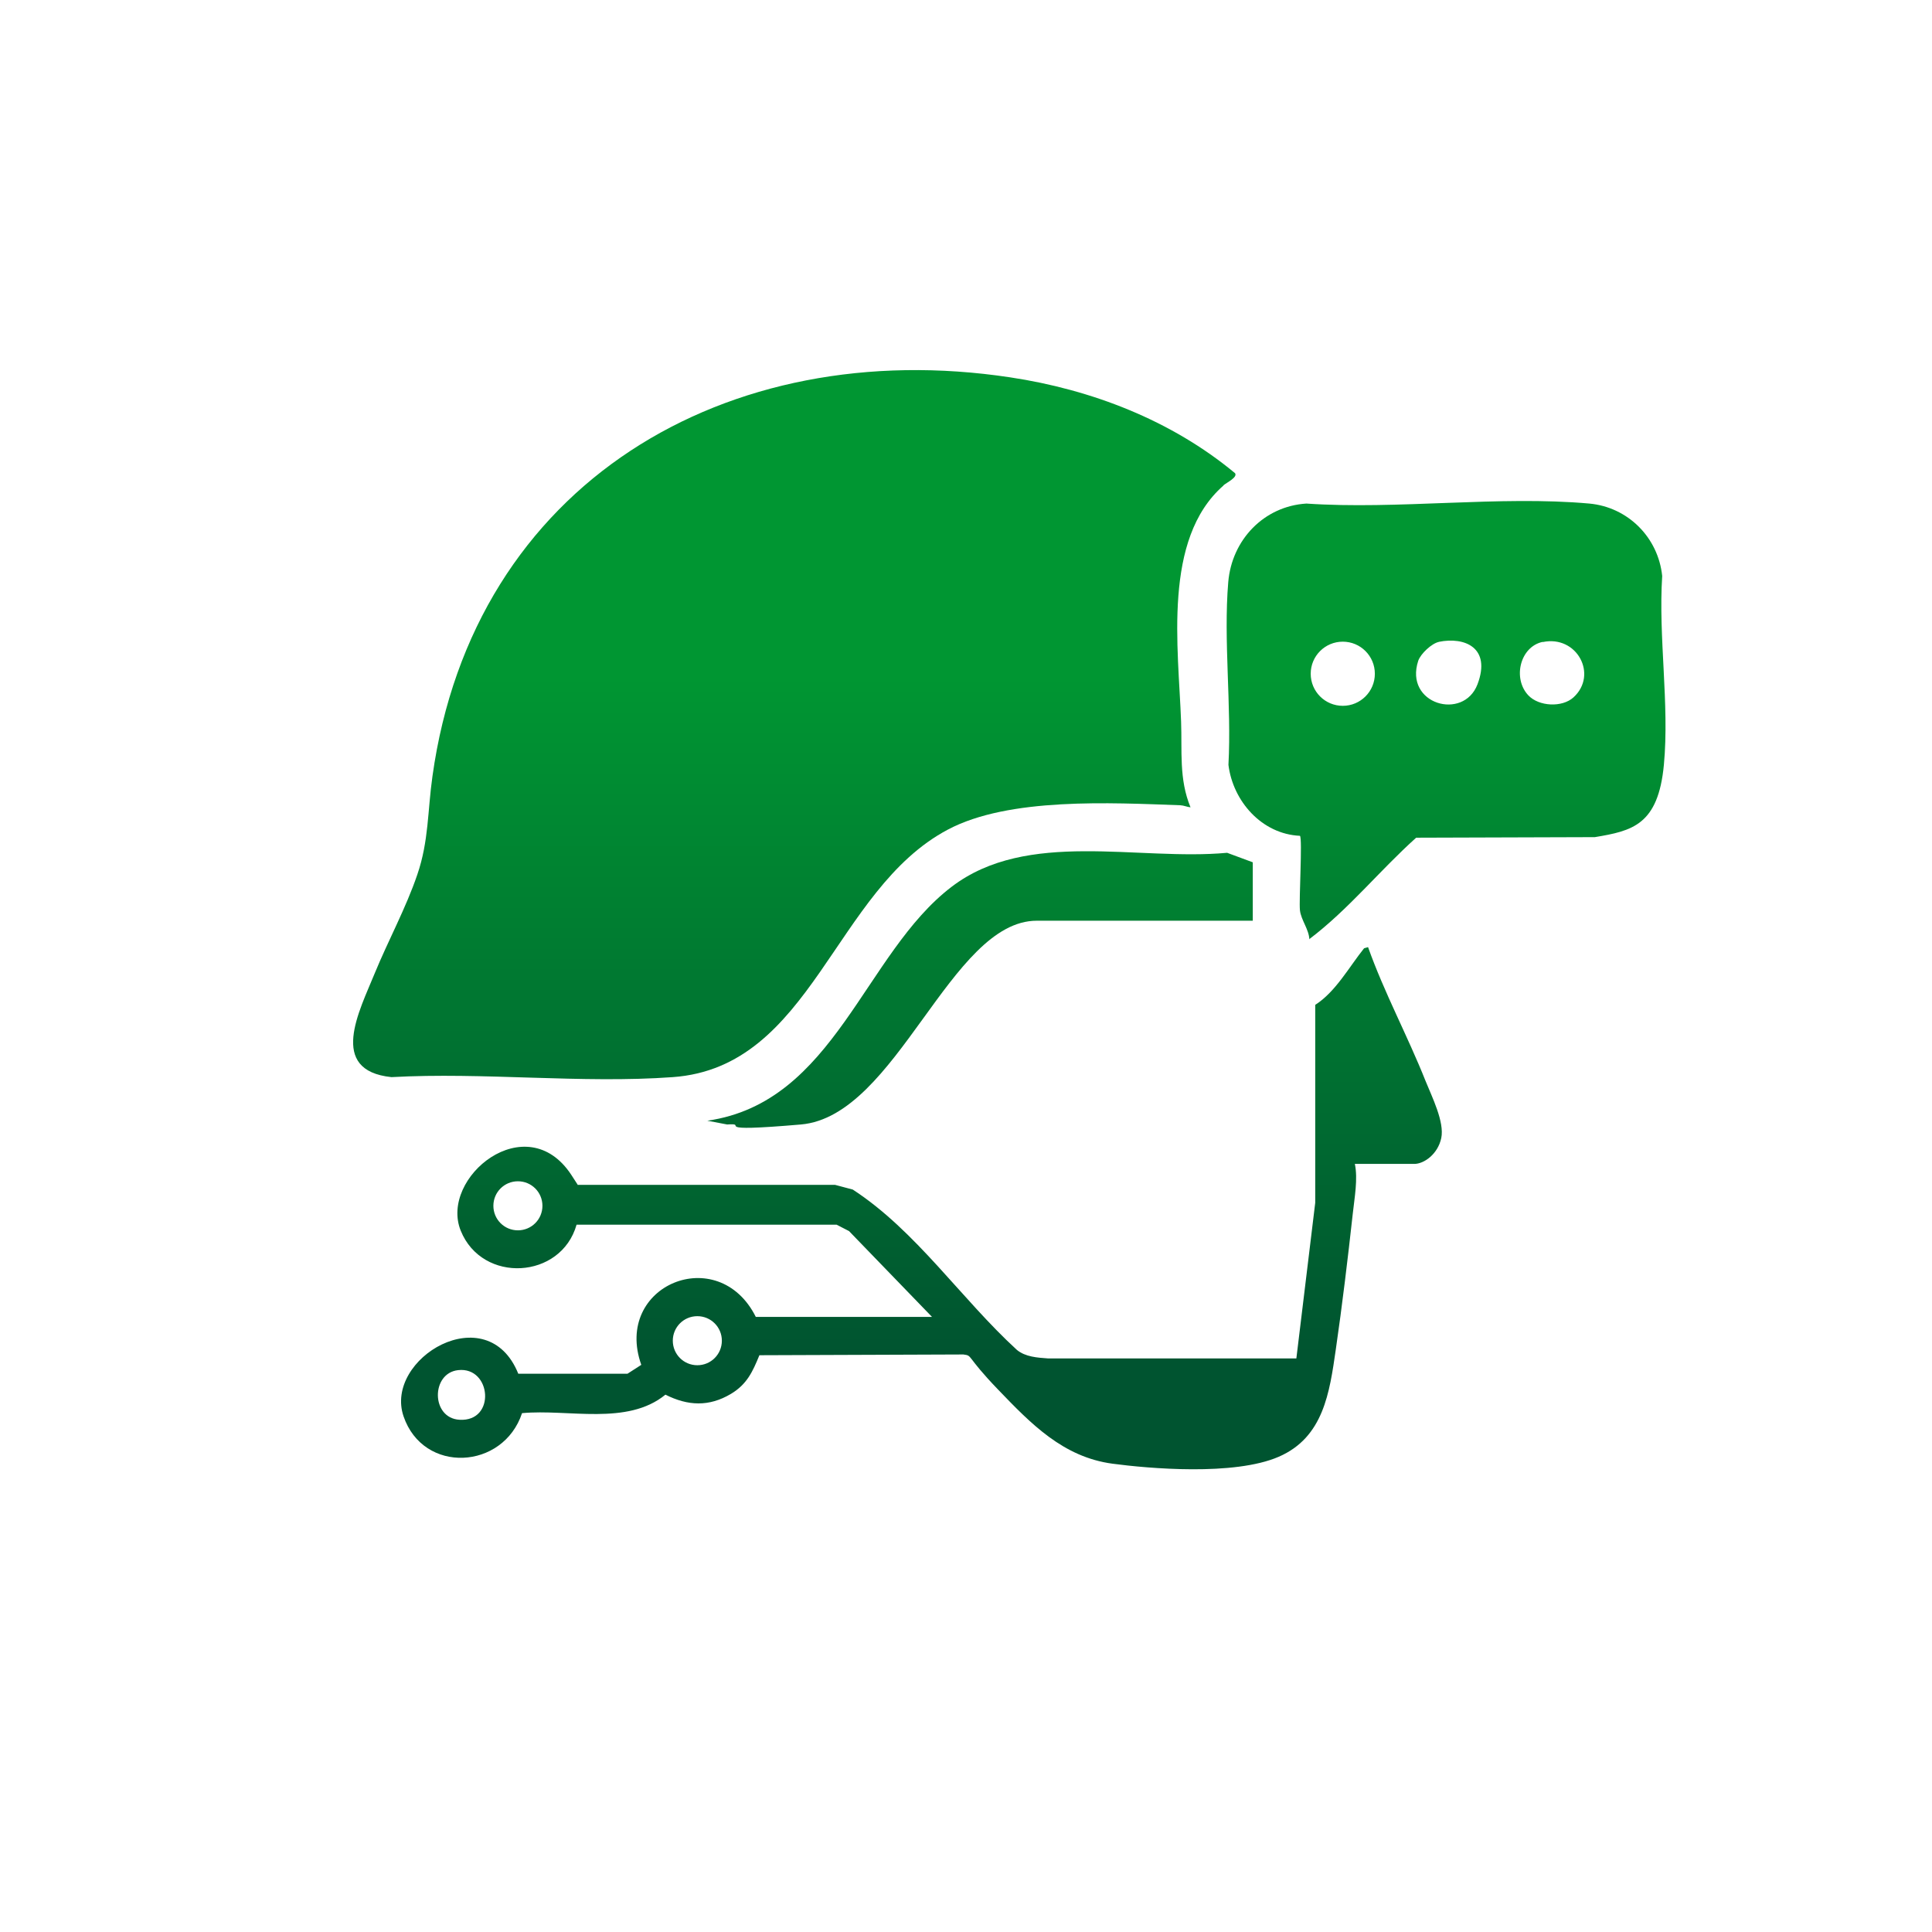
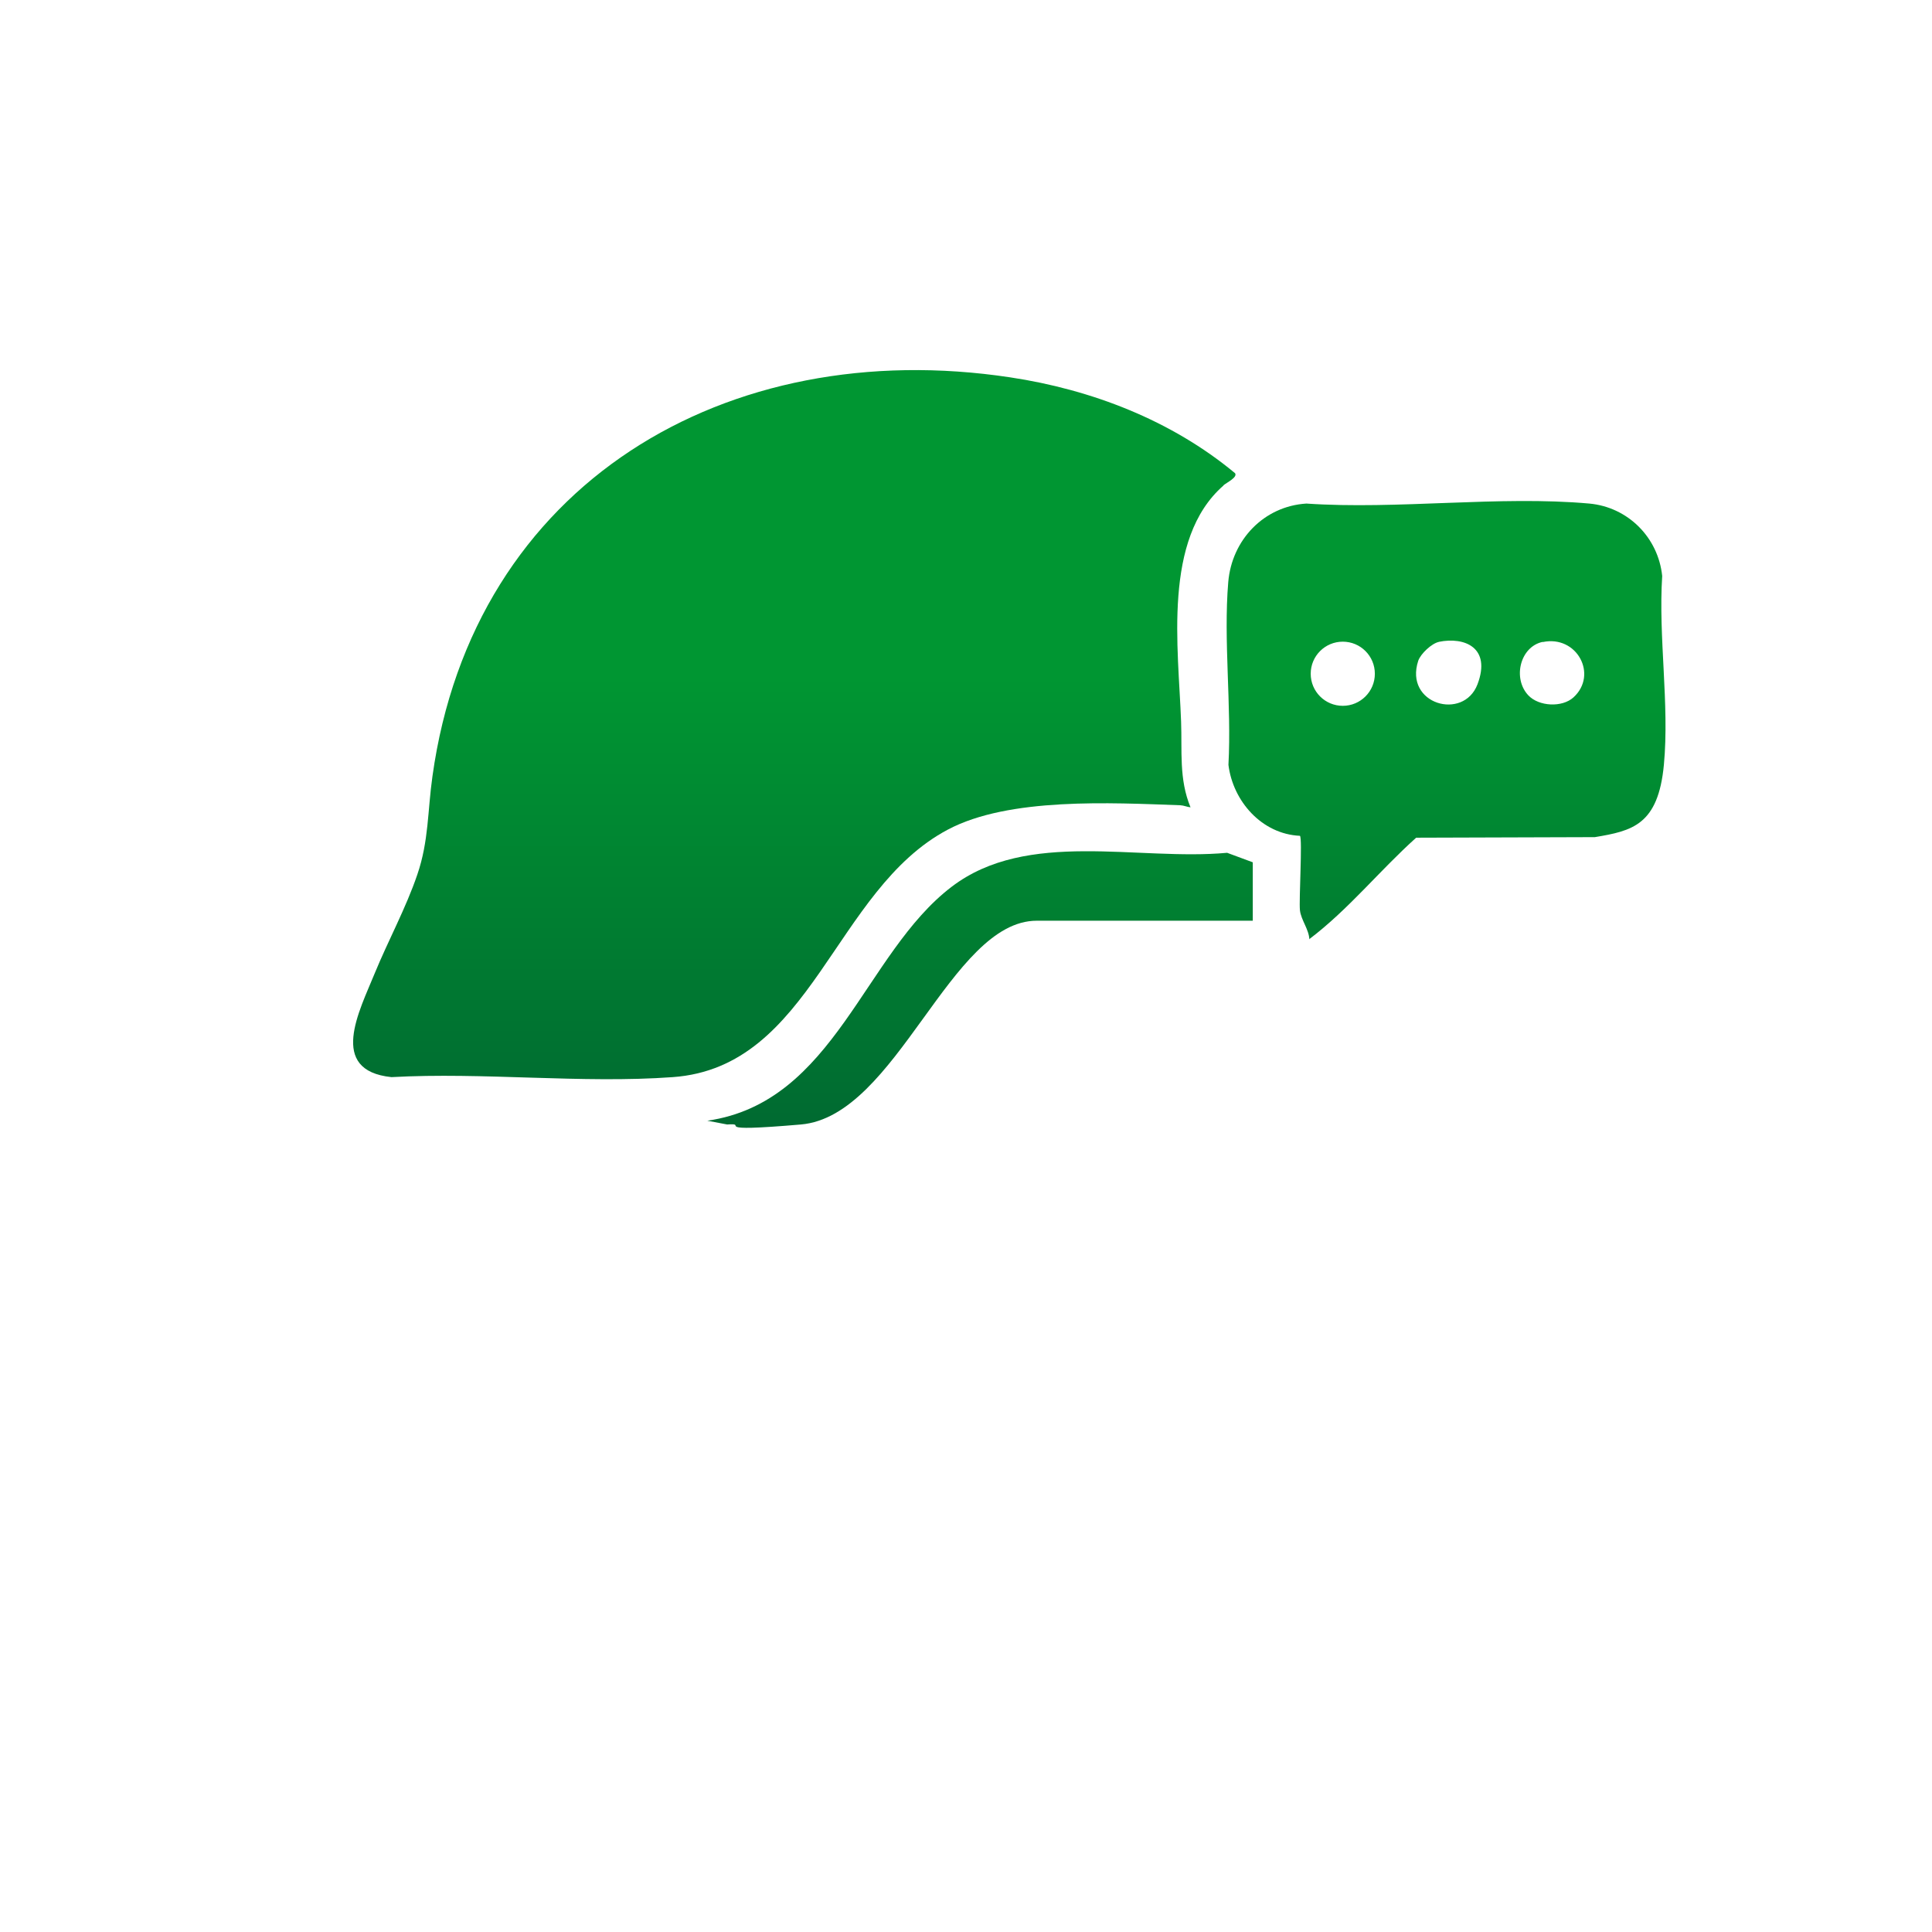
<svg xmlns="http://www.w3.org/2000/svg" xmlns:xlink="http://www.w3.org/1999/xlink" id="Capa_1" version="1.1" viewBox="0 0 1024 1024">
  <defs>
    <style>
      .st0 {
        fill: url(#Degradado_sin_nombre_111);
      }

      .st1 {
        fill: url(#Degradado_sin_nombre_113);
      }

      .st2 {
        fill: url(#Degradado_sin_nombre_112);
      }

      .st3 {
        fill: url(#Degradado_sin_nombre_11);
      }
    </style>
    <linearGradient id="Degradado_sin_nombre_11" data-name="Degradado sin nombre 11" x1="420.9" y1="256" x2="420.9" y2="769.2" gradientUnits="userSpaceOnUse">
      <stop offset=".2" stop-color="#009632" />
      <stop offset=".9" stop-color="#005430" />
    </linearGradient>
    <linearGradient id="Degradado_sin_nombre_111" data-name="Degradado sin nombre 11" x1="766.5" y1="256" x2="766.5" y2="769.2" xlink:href="#Degradado_sin_nombre_11" />
    <linearGradient id="Degradado_sin_nombre_112" data-name="Degradado sin nombre 11" x1="487.8" y1="256" x2="487.8" y2="769.2" xlink:href="#Degradado_sin_nombre_11" />
    <linearGradient id="Degradado_sin_nombre_113" data-name="Degradado sin nombre 11" x1="519.5" y1="256" x2="519.5" y2="769.2" xlink:href="#Degradado_sin_nombre_11" />
  </defs>
  <path class="st3" d="M648.4,257.4c-32.3,28.3-23.8,86-22.4,125,.6,15.6-1.2,30.5,5,45.5-1.9-.2-3.5-1-5.4-1.1-36.7-1.3-90.8-4.3-123.2,12.9-60.5,32-71.9,125.9-145.8,131.2-48.2,3.5-100.5-2.7-149.1,0-34-3.5-16.9-35.3-8.9-55,7.1-17.3,16.6-34.7,22.6-52.4,6.1-17.8,5.4-33.7,8-52,21.6-155.4,156.1-234.2,306.2-211.5,43.2,6.5,85.5,22.8,119.2,50.8,1.5,2.2-4.5,5-6.1,6.4Z" />
  <path class="st0" d="M694,498c-.2-5.4-4.4-10.3-5-15.5s1.4-38.1,0-39.5c-20.2-.9-35.5-18.3-37.9-37.6,1.7-31.4-2.7-65.9-.1-96.9,1.9-22.4,18.9-40.2,41.4-41.6,48.3,3.3,102.4-4.3,150,0,20.5,1.9,36.5,18,38.6,38.4-2.1,32.5,3.9,67.9.9,100s-16.9,35.1-36.6,38.4l-94.7.3c-19.4,17.4-35.9,38.1-56.7,53.8ZM728.7,357.1c0-9.4-7.6-17-17-17s-17,7.6-17,17,7.6,17,17,17,17-7.6,17-17ZM762.7,340.2c-3.9.8-9.7,6.3-11,10-7.6,23.1,24,32,31.4,12.5s-6.9-25.3-20.5-22.5ZM817.7,340.2c-12,2.5-16.1,19.3-7.7,28.3,5.6,6,18,6.6,24,1.1,13.1-12,1.8-33.1-16.3-29.3Z" />
-   <path class="st2" d="M494,698l-44-45.5-6.6-3.4h-137.8c-8.2,29-50,31.4-61.4,3.2s34.8-65.8,58.6-29.6.8,5.1,3.7,5.3h136.1c0,0,9.4,2.5,9.4,2.5,33.6,21.9,57.4,57.9,87,85,4.5,3.7,10.9,4.1,16.5,4.5h131.6s10-82.5,10-82.5v-104.9c10.8-6.9,17.9-20,25.9-30l2.1-.6c8.6,24.2,21,47.1,30.5,71,3.3,8.2,10.1,21.7,8.3,30.2s-9.1,13.7-14.3,13.7h-31.5c1.7,8-.2,18-1.1,26.4-2.6,23.6-5.6,48.6-9,72-3.3,22.8-6.5,46.5-30.2,56.8s-69.3,6.2-88.1,3.7c-26.2-3.5-43.2-21.1-60.7-39.3s-13.2-17.9-18.4-18.6l-108.1.4c-3.6,8.8-6.6,15.4-15.1,20.5-11.6,6.9-22.8,6.4-34.7.4-20.3,16.6-51.5,7.5-76,9.8-10,30.1-52.3,32.4-62.8,1.7s44.4-63.4,60.8-22.6h57.9s7.3-4.7,7.3-4.7c-15-42.2,40.8-65.2,60.7-25.4h93.5ZM287.5,639.1c0-7.2-5.8-13-13-13s-13,5.8-13,13,5.8,13,13,13,13-5.8,13-13ZM382.6,710.6c0-7.2-5.8-13-13-13s-13,5.8-13,13,5.8,13,13,13,13-5.8,13-13ZM242.8,726.2c-14.4,1.6-14.4,25.4.7,26.3,19.5,1.2,17-28.3-.7-26.3Z" />
  <path class="st1" d="M664,457v31h-114.5c-45.9,0-74,103.6-125,108s-26.4-.9-39.1,0l-10.5-2c67.6-9.7,83-88.6,129.5-124,40.1-30.6,98.7-13.6,146-18l13.5,5Z" />
</svg>